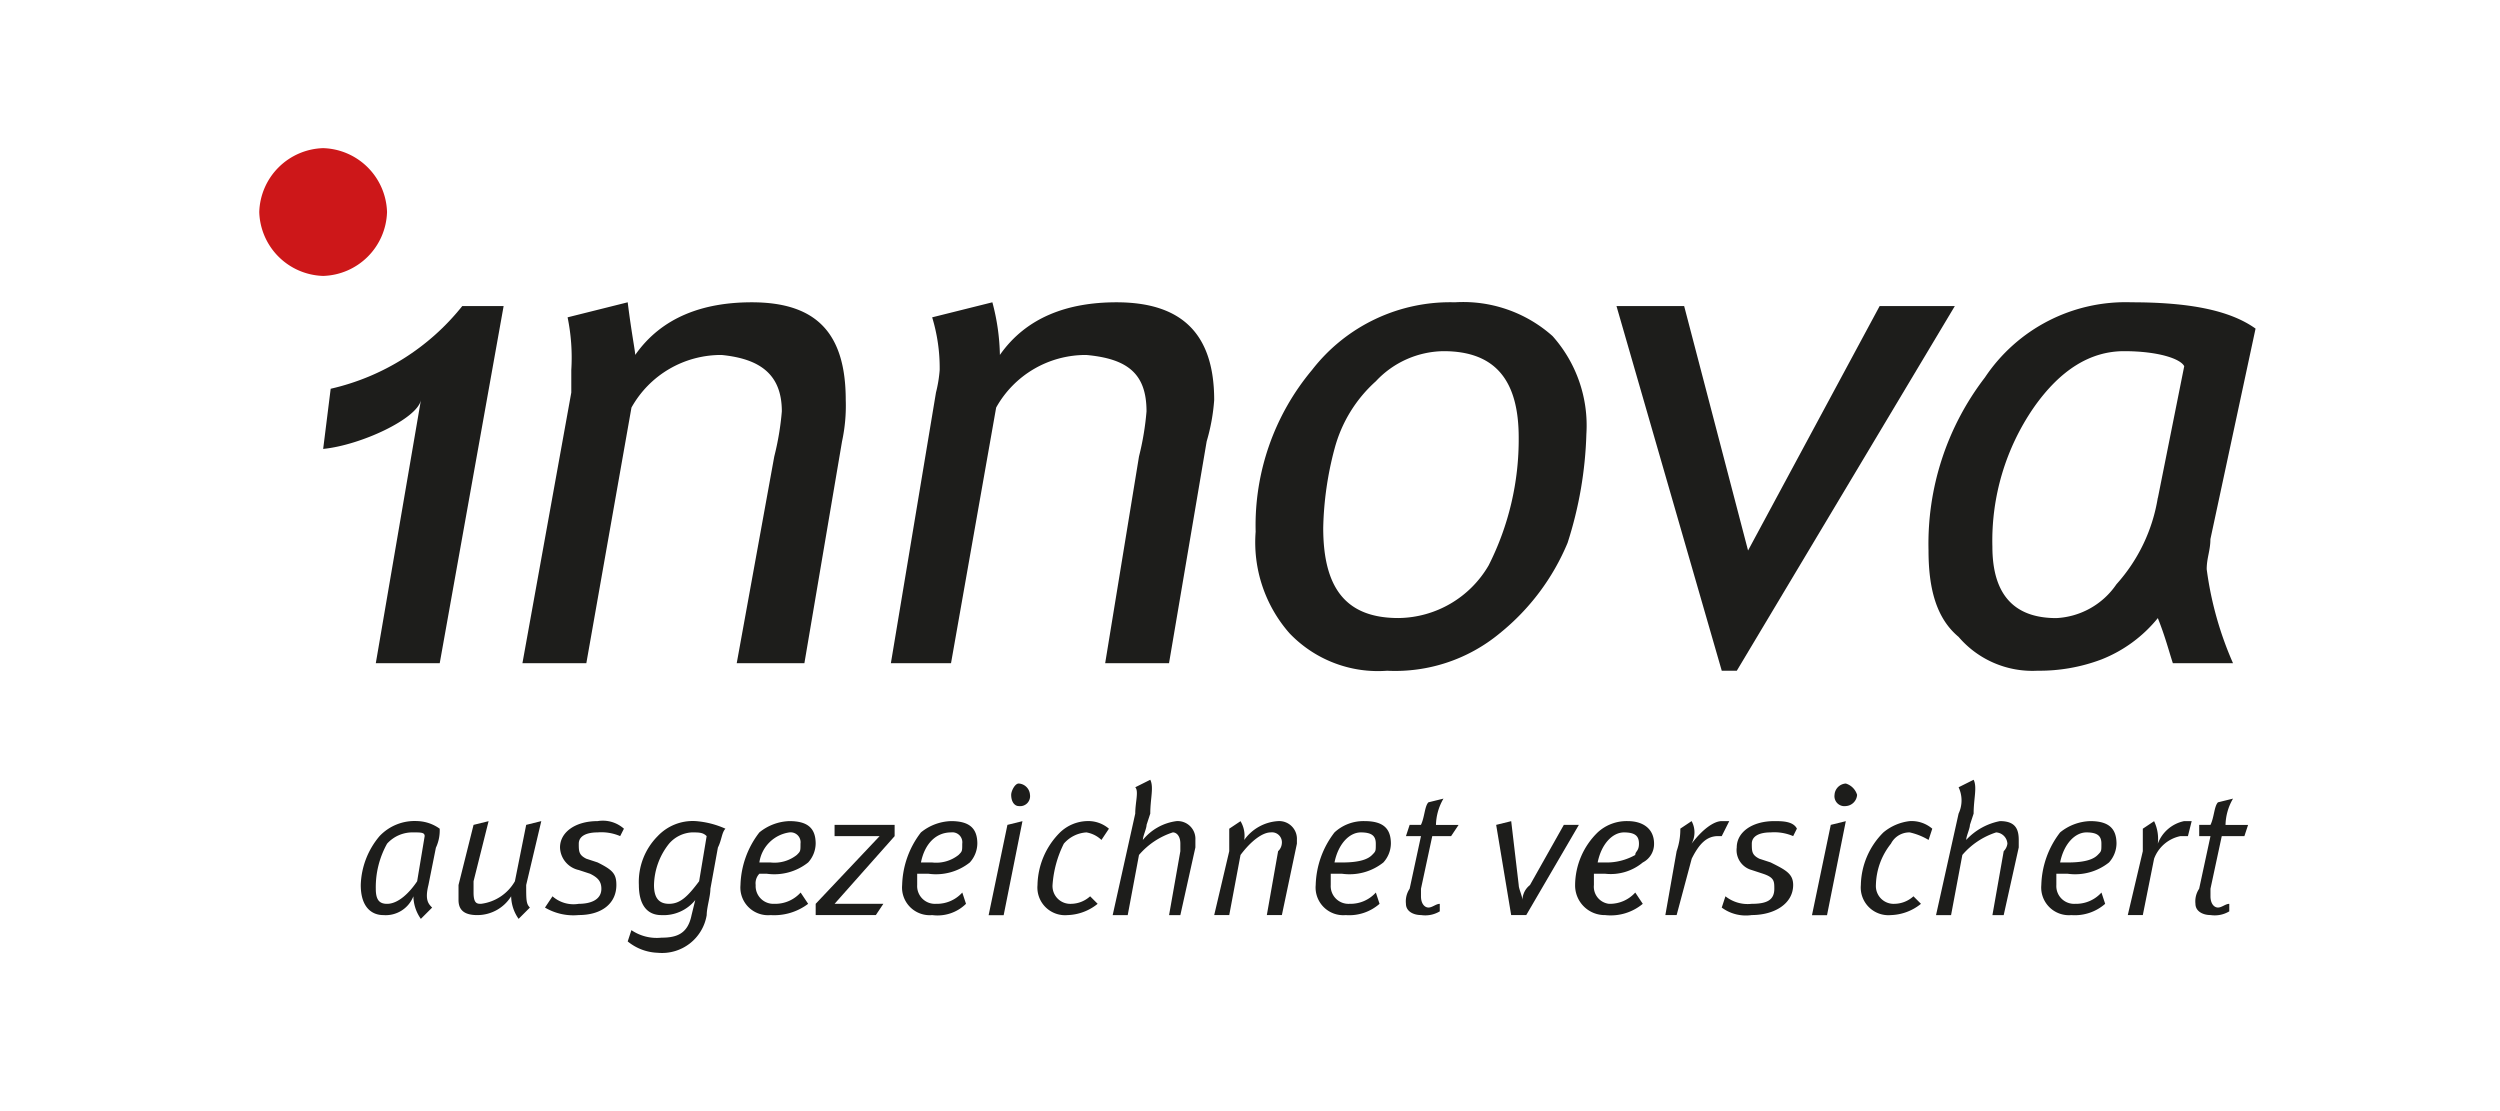
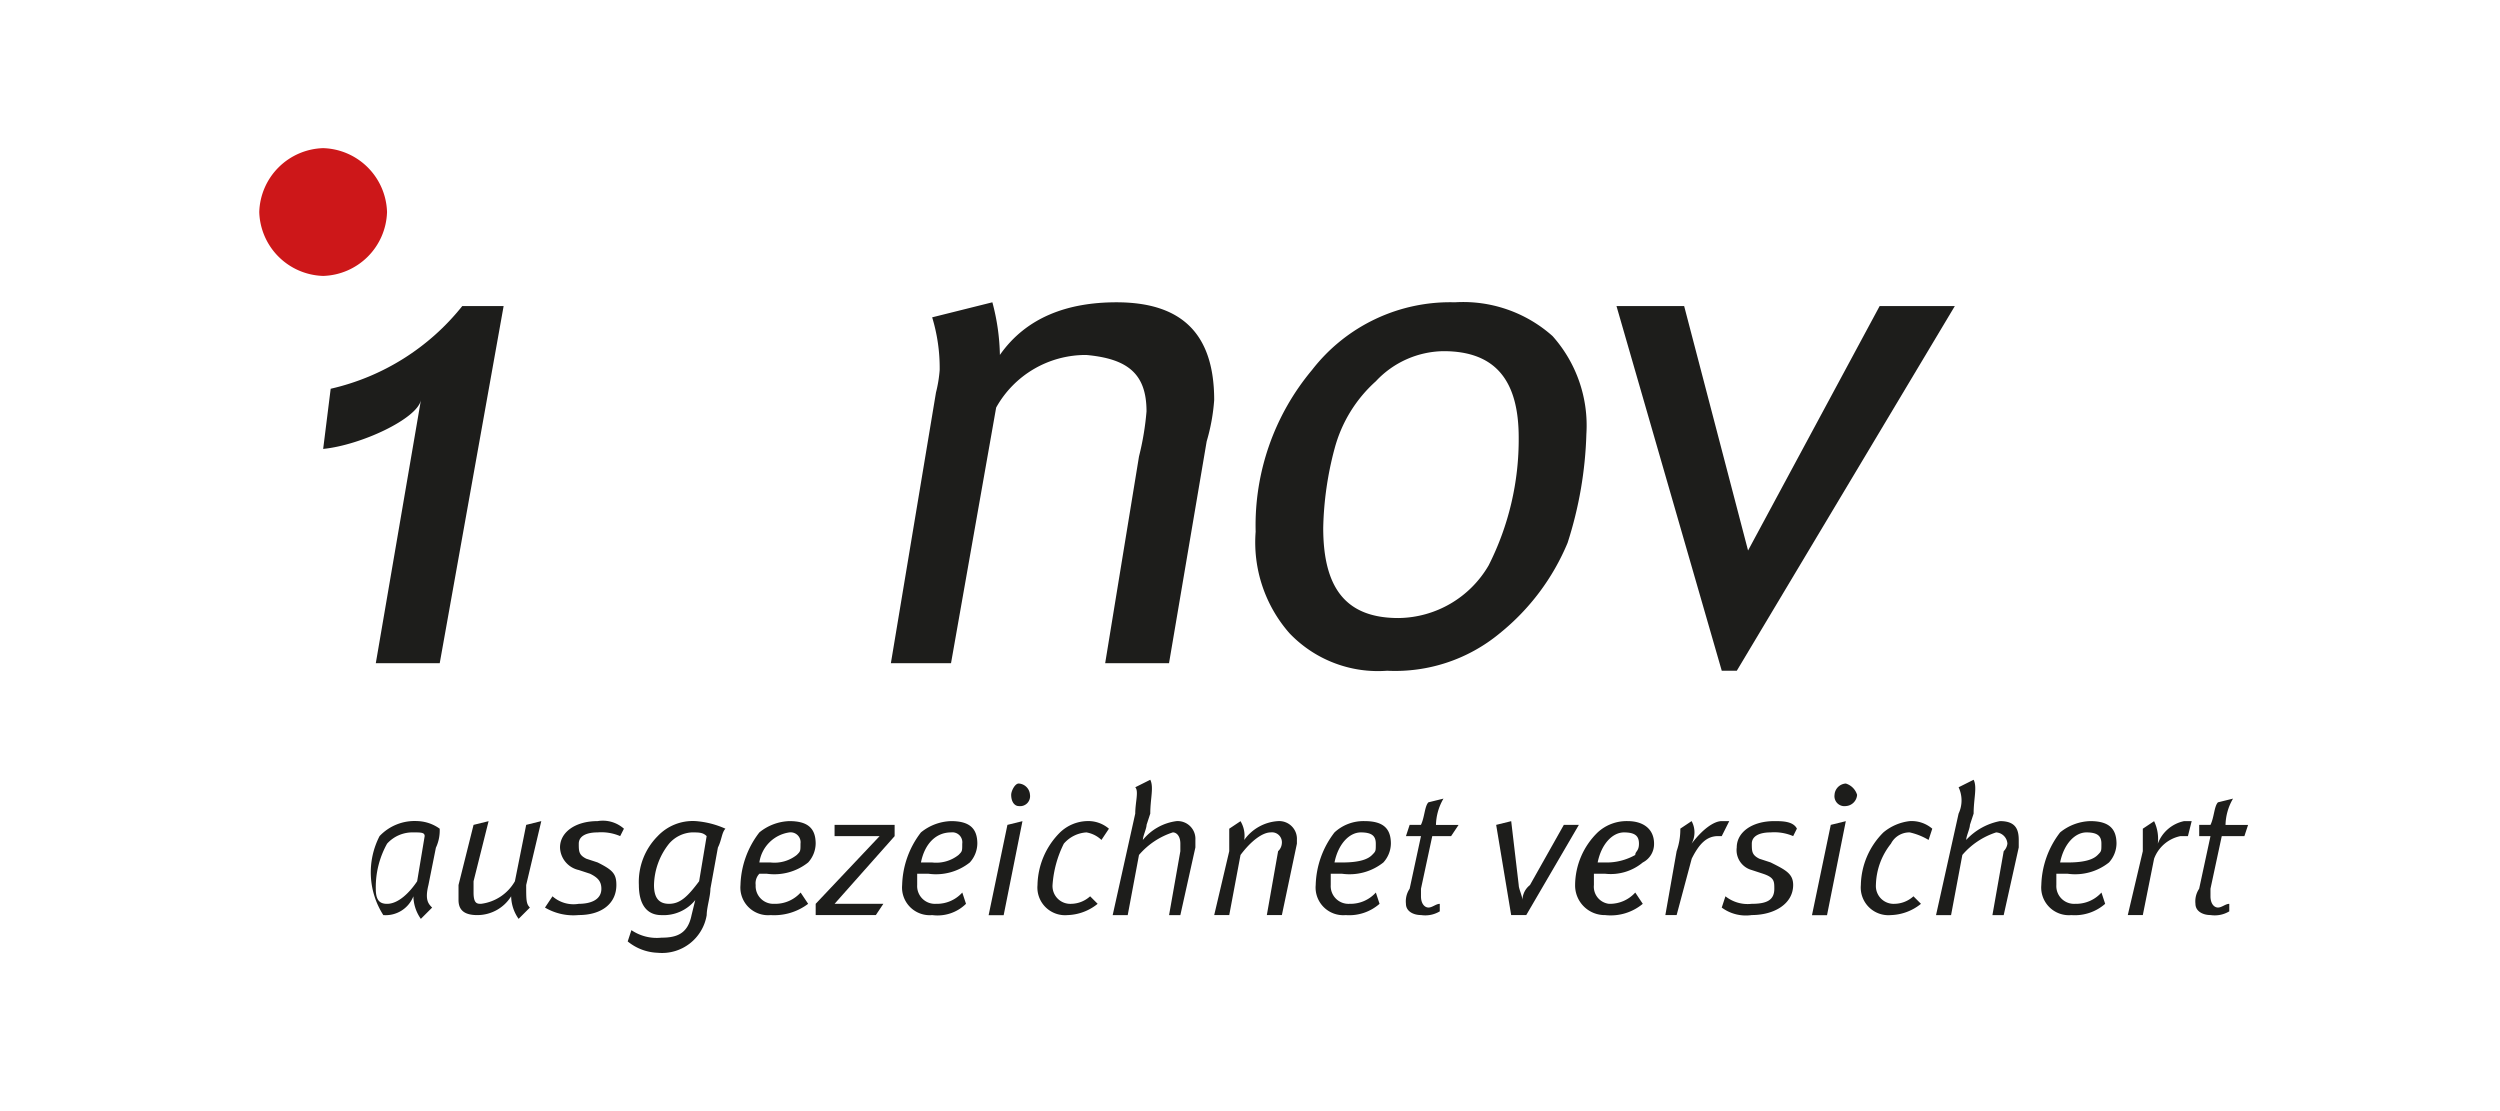
<svg xmlns="http://www.w3.org/2000/svg" width="135" height="60" viewBox="0 0 135 60">
  <defs>
    <style>.a{fill:none;}.b{fill:#1d1d1b;}.c{fill:#cd1719;}</style>
  </defs>
  <g transform="translate(-28.435 11.647)">
    <rect class="a" width="135" height="60" transform="translate(28.435 -11.647)" />
    <g transform="translate(42.435 -3.647)">
-       <path class="b" d="M12.272,19.9,14.3,8.734A14.992,14.992,0,0,0,14.708,6.3c0-2.03-1.218-2.842-3.248-3.045A5.531,5.531,0,0,0,6.588,6.095L4.151,19.9H.7L3.339,5.282V4.064a10.787,10.787,0,0,0-.2-2.842L6.385.41c.2,1.624.406,2.639.406,2.842C8.212,1.222,10.445.41,13.084.41c3.451,0,5.075,1.624,5.075,5.278a9.1,9.1,0,0,1-.2,2.233L15.926,19.9H12.272Z" transform="translate(13.511 7.914)" />
      <path class="b" d="M4.477,18.276a6.6,6.6,0,0,0,5.278,2.03,8.85,8.85,0,0,0,6.091-2.03A12.371,12.371,0,0,0,19.5,13.4a21.108,21.108,0,0,0,1.015-5.888,7.254,7.254,0,0,0-1.827-5.278A7.254,7.254,0,0,0,13.41.41,9.43,9.43,0,0,0,5.7,4.064a13.073,13.073,0,0,0-3.045,8.73A7.445,7.445,0,0,0,4.477,18.276ZM6.913,8.328A7.45,7.45,0,0,1,9.147,4.673,5.084,5.084,0,0,1,12.8,3.049c2.842,0,4.06,1.624,4.06,4.669a15.055,15.055,0,0,1-1.624,6.9,5.705,5.705,0,0,1-4.872,2.842c-2.842,0-4.06-1.624-4.06-4.872a17.9,17.9,0,0,1,.609-4.263Z" transform="translate(51.15 7.914)" />
      <path class="b" d="M10.107,20.113H9.295L3.61.42H7.264l3.451,13.2L17.821.42h4.06Z" transform="translate(69.68 8.107)" />
      <path class="b" d="M7.682.42A12.692,12.692,0,0,1,.576,4.886L.17,8.135C2.2,7.932,5.245,6.511,5.448,5.5L3.012,19.707H6.464L9.915.42H7.682Z" transform="translate(3.281 8.107)" />
-       <path class="b" d="M15.4.41A9.131,9.131,0,0,0,7.485,4.47,14.739,14.739,0,0,0,4.44,13.809c0,2.03.406,3.654,1.624,4.669a5.244,5.244,0,0,0,4.263,1.827,9.483,9.483,0,0,0,3.451-.609,7.422,7.422,0,0,0,3.045-2.233c.406,1.015.609,1.827.812,2.436h3.248a18.566,18.566,0,0,1-1.421-5.075c0-.609.2-1.015.2-1.624L22.1,1.831h0C20.681.816,18.448.41,15.4.41Zm1.421,10.557a9.151,9.151,0,0,1-2.233,4.669,4.179,4.179,0,0,1-3.248,1.827c-2.233,0-3.451-1.218-3.451-3.857a12.67,12.67,0,0,1,2.233-7.512Q12.256,3.049,15,3.049c1.827,0,3.045.406,3.248.812l-1.421,7.106Z" transform="translate(85.7 7.914)" />
      <path class="b" d="M13.252,19.9,15.079,8.734A14.992,14.992,0,0,0,15.485,6.3c0-2.03-1.015-2.842-3.248-3.045A5.531,5.531,0,0,0,7.365,6.095L4.928,19.9H1.68L4.116,5.282a7.179,7.179,0,0,0,.2-1.218,9.411,9.411,0,0,0-.406-2.842L7.161.41a11.722,11.722,0,0,1,.406,2.842C8.989,1.222,11.222.41,13.861.41c3.451,0,5.278,1.624,5.278,5.278a10.476,10.476,0,0,1-.406,2.233L16.7,19.9H13.252Z" transform="translate(32.427 7.914)" />
      <path class="c" d="M6.9,3.451A3.558,3.558,0,0,1,3.451,6.9,3.558,3.558,0,0,1,0,3.451,3.558,3.558,0,0,1,3.451,0,3.558,3.558,0,0,1,6.9,3.451Z" />
-       <path class="b" d="M3.112,2.4a1.843,1.843,0,0,0-1.421.609,4.823,4.823,0,0,0-.609,2.436c0,.609.2.812.609.812.609,0,1.218-.609,1.624-1.218L3.721,2.6c0-.2-.2-.2-.609-.2Zm1.218.812-.406,2.03c-.2.812,0,1.015.2,1.218l-.609.609A2.177,2.177,0,0,1,3.112,5.85,1.608,1.608,0,0,1,1.488,6.865C.879,6.865.27,6.459.27,5.241A4.276,4.276,0,0,1,1.285,2.6a2.606,2.606,0,0,1,2.03-.812A2.177,2.177,0,0,1,4.533,2.2a2.207,2.207,0,0,1-.2,1.015Z" transform="translate(5.211 34.55)" />
+       <path class="b" d="M3.112,2.4a1.843,1.843,0,0,0-1.421.609,4.823,4.823,0,0,0-.609,2.436c0,.609.2.812.609.812.609,0,1.218-.609,1.624-1.218L3.721,2.6c0-.2-.2-.2-.609-.2Zm1.218.812-.406,2.03c-.2.812,0,1.015.2,1.218l-.609.609A2.177,2.177,0,0,1,3.112,5.85,1.608,1.608,0,0,1,1.488,6.865A4.276,4.276,0,0,1,1.285,2.6a2.606,2.606,0,0,1,2.03-.812A2.177,2.177,0,0,1,4.533,2.2a2.207,2.207,0,0,1-.2,1.015Z" transform="translate(5.211 34.55)" />
      <path class="b" d="M4.184,5.241c0,.812,0,1.015.2,1.218l-.609.609A2.177,2.177,0,0,1,3.372,5.85,2.149,2.149,0,0,1,1.545,6.865c-.609,0-1.015-.2-1.015-.812V5.241l.812-3.248.812-.2L1.342,5.038v.609c0,.609.2.609.406.609A2.455,2.455,0,0,0,3.575,5.038l.609-3.045L5,1.79,4.184,5.241Z" transform="translate(10.23 34.55)" />
      <path class="b" d="M4.82,2.6A2.575,2.575,0,0,0,3.6,2.4c-.609,0-1.015.2-1.015.609s0,.609.406.812l.609.2c.812.406,1.015.609,1.015,1.218,0,1.015-.812,1.624-2.03,1.624A3.017,3.017,0,0,1,.76,6.459l.406-.609a1.713,1.713,0,0,0,1.421.406c.609,0,1.218-.2,1.218-.812,0-.406-.2-.609-.609-.812l-.609-.2A1.287,1.287,0,0,1,1.572,3.211c0-.812.812-1.421,2.03-1.421A1.713,1.713,0,0,1,5.023,2.2Z" transform="translate(14.669 34.55)" />
      <path class="b" d="M4.431,2.4a1.755,1.755,0,0,0-1.218.609A3.7,3.7,0,0,0,2.4,5.241c0,.609.2,1.015.812,1.015S4.228,5.85,4.837,5.038L5.243,2.6c-.2-.2-.406-.2-.812-.2Zm1.421.812L5.446,5.444c0,.406-.2,1.015-.2,1.421A2.444,2.444,0,0,1,2.6,8.9,2.7,2.7,0,0,1,.98,8.287l.2-.609a2.441,2.441,0,0,0,1.624.406c.812,0,1.421-.2,1.624-1.218l.2-.812a2.2,2.2,0,0,1-1.827.812c-.812,0-1.218-.609-1.218-1.624A3.507,3.507,0,0,1,2.6,2.6a2.606,2.606,0,0,1,2.03-.812A4.778,4.778,0,0,1,6.258,2.2c-.2.2-.2.609-.406,1.015Z" transform="translate(18.916 34.55)" />
      <path class="b" d="M3.919,2.4A1.911,1.911,0,0,0,2.3,4.023H2.9a1.942,1.942,0,0,0,1.421-.406c.2-.2.2-.2.2-.609A.538.538,0,0,0,3.919,2.4ZM4.934,4.023A2.933,2.933,0,0,1,2.7,4.632H2.3a.746.746,0,0,0-.2.609A.959.959,0,0,0,3.107,6.256a1.843,1.843,0,0,0,1.421-.609l.406.609a3.031,3.031,0,0,1-2.03.609A1.494,1.494,0,0,1,1.28,5.241,4.851,4.851,0,0,1,2.3,2.4,2.7,2.7,0,0,1,3.919,1.79c1.015,0,1.421.406,1.421,1.218a1.551,1.551,0,0,1-.406,1.015Z" transform="translate(24.706 34.55)" />
      <path class="b" d="M2.5,6.063H5.134l-.406.609H1.48V6.063L4.931,2.409H2.5V1.8H5.743v.609Z" transform="translate(28.567 34.743)" />
      <path class="b" d="M4.349,2.4c-.812,0-1.421.609-1.624,1.624h.609a1.942,1.942,0,0,0,1.421-.406c.2-.2.2-.2.2-.609A.538.538,0,0,0,4.349,2.4ZM5.364,4.023a2.933,2.933,0,0,1-2.233.609H2.522v.609A.959.959,0,0,0,3.537,6.256a1.843,1.843,0,0,0,1.421-.609l.2.609a2.189,2.189,0,0,1-1.827.609A1.494,1.494,0,0,1,1.71,5.241,4.851,4.851,0,0,1,2.725,2.4,2.7,2.7,0,0,1,4.349,1.79c1.015,0,1.421.406,1.421,1.218a1.551,1.551,0,0,1-.406,1.015Z" transform="translate(33.006 34.55)" />
      <path class="b" d="M3.564,2.908c-.2,0-.406-.2-.406-.609,0-.2.2-.609.406-.609a.648.648,0,0,1,.609.609A.538.538,0,0,1,3.564,2.908ZM2.752,8.8H1.94L2.955,3.923l.812-.2Z" transform="translate(37.446 32.62)" />
      <path class="b" d="M5.521,2.805A1.539,1.539,0,0,0,4.709,2.4a1.755,1.755,0,0,0-1.218.609,5.888,5.888,0,0,0-.609,2.233A.959.959,0,0,0,3.9,6.256,1.551,1.551,0,0,0,4.912,5.85l.406.406a2.7,2.7,0,0,1-1.624.609A1.494,1.494,0,0,1,2.07,5.241,4.113,4.113,0,0,1,3.288,2.4,2.193,2.193,0,0,1,4.709,1.79,1.716,1.716,0,0,1,5.927,2.2l-.406.609Z" transform="translate(39.955 34.55)" />
      <path class="b" d="M6.736,5.334,5.924,8.989H5.315l.609-3.451V5.131c0-.406-.2-.609-.406-.609A4.034,4.034,0,0,0,3.691,5.74L3.082,8.989H2.27L3.488,3.507c0-.609.2-1.218,0-1.421L4.3,1.68c.2.406,0,1.015,0,1.827l-.2.609c0,.2-.2.609-.2.812A2.807,2.807,0,0,1,5.721,3.913.959.959,0,0,1,6.736,4.928v.406Z" transform="translate(43.815 32.427)" />
      <path class="b" d="M7.006,3.008,6.194,6.865H5.382l.609-3.451a.629.629,0,0,0,.2-.406A.538.538,0,0,0,5.585,2.4c-.406,0-1.015.406-1.624,1.218L3.352,6.865H2.54l.812-3.451V2.2l.609-.406a1.521,1.521,0,0,1,.2,1.015A2.422,2.422,0,0,1,5.991,1.79.959.959,0,0,1,7.006,2.805Z" transform="translate(49.027 34.55)" />
      <path class="b" d="M5.246,2.4c-.609,0-1.218.609-1.421,1.624h.406c1.015,0,1.421-.2,1.624-.406s.2-.2.2-.609-.2-.609-.812-.609ZM6.464,4.023a2.933,2.933,0,0,1-2.233.609H3.622v.609A.959.959,0,0,0,4.637,6.256a1.843,1.843,0,0,0,1.421-.609l.2.609a2.482,2.482,0,0,1-1.827.609A1.494,1.494,0,0,1,2.81,5.241,4.851,4.851,0,0,1,3.825,2.4,2.305,2.305,0,0,1,5.449,1.79c1.015,0,1.421.406,1.421,1.218a1.551,1.551,0,0,1-.406,1.015Z" transform="translate(54.238 34.55)" />
      <path class="b" d="M5.486,3.76H4.471L3.862,6.6v.406c0,.406.2.609.406.609s.406-.2.609-.2v.406a1.521,1.521,0,0,1-1.015.2c-.406,0-.812-.2-.812-.609a1.221,1.221,0,0,1,.2-.812L3.862,3.76H3.05l.2-.609h.609c.2-.406.2-1.015.406-1.218l.812-.2a2.934,2.934,0,0,0-.406,1.421H5.892l-.406.609Z" transform="translate(58.871 33.392)" />
      <path class="b" d="M4.914,6.865H4.1L3.29,1.993l.812-.2.406,3.451c0,.2.2.609.2.812h0a1.055,1.055,0,0,1,.406-.812L6.944,1.993h.812L4.914,6.865Z" transform="translate(63.503 34.55)" />
      <path class="b" d="M6.139,2.4c-.609,0-1.218.609-1.421,1.624h.406a3.145,3.145,0,0,0,1.624-.406c0-.2.2-.2.2-.609s-.2-.609-.812-.609ZM7.154,4.023a2.7,2.7,0,0,1-2.03.609H4.515v.609a.929.929,0,0,0,.812,1.015,1.843,1.843,0,0,0,1.421-.609l.406.609a2.7,2.7,0,0,1-2.03.609A1.6,1.6,0,0,1,3.5,5.241,4.008,4.008,0,0,1,4.718,2.4,2.305,2.305,0,0,1,6.342,1.79c.812,0,1.421.406,1.421,1.218a1.116,1.116,0,0,1-.609,1.015Z" transform="translate(67.556 34.55)" />
      <path class="b" d="M6.785,2.6h-.2c-.609,0-1.015.406-1.421,1.218L4.349,6.865H3.74l.609-3.451a3.572,3.572,0,0,0,.2-1.218l.609-.406a1.277,1.277,0,0,1,0,1.218C5.77,2.2,6.379,1.79,6.785,1.79h.406Z" transform="translate(72.189 34.55)" />
      <path class="b" d="M7.747,2.6a2.575,2.575,0,0,0-1.218-.2c-.609,0-1.015.2-1.015.609s0,.609.406.812l.609.2c.812.406,1.218.609,1.218,1.218,0,1.015-1.015,1.624-2.233,1.624A2.187,2.187,0,0,1,3.89,6.459l.2-.609a1.933,1.933,0,0,0,1.421.406c.812,0,1.218-.2,1.218-.812,0-.406,0-.609-.609-.812l-.609-.2A1.113,1.113,0,0,1,4.7,3.211c0-.812.812-1.421,2.03-1.421.406,0,1.015,0,1.218.406Z" transform="translate(75.084 34.55)" />
      <path class="b" d="M5.957,2.908A.538.538,0,0,1,5.348,2.3a.648.648,0,0,1,.609-.609.915.915,0,0,1,.609.609A.648.648,0,0,1,5.957,2.908ZM4.942,8.8H4.13L5.145,3.923l.812-.2Z" transform="translate(79.717 32.62)" />
      <path class="b" d="M7.914,2.805A3.43,3.43,0,0,0,6.9,2.4a1.116,1.116,0,0,0-1.015.609,3.7,3.7,0,0,0-.812,2.233A.959.959,0,0,0,6.087,6.256,1.551,1.551,0,0,0,7.1,5.85l.406.406a2.7,2.7,0,0,1-1.624.609A1.494,1.494,0,0,1,4.26,5.241,4.113,4.113,0,0,1,5.478,2.4,2.7,2.7,0,0,1,6.9,1.79,1.716,1.716,0,0,1,8.117,2.2l-.2.609Z" transform="translate(82.226 34.55)" />
      <path class="b" d="M8.926,5.334,8.114,8.989H7.505l.609-3.451a.709.709,0,0,0,.2-.406.648.648,0,0,0-.609-.609A4.034,4.034,0,0,0,5.881,5.74L5.272,8.989H4.46L5.678,3.507a1.665,1.665,0,0,0,0-1.421L6.49,1.68c.2.406,0,1.015,0,1.827l-.2.609c0,.2-.2.609-.2.812A3.346,3.346,0,0,1,7.911,3.913c.812,0,1.015.406,1.015,1.015v.406Z" transform="translate(86.086 32.427)" />
      <path class="b" d="M7.176,2.4c-.609,0-1.218.609-1.421,1.624h.406c1.015,0,1.421-.2,1.624-.406s.2-.2.2-.609-.2-.609-.812-.609ZM8.394,4.023a2.933,2.933,0,0,1-2.233.609H5.552v.609A.959.959,0,0,0,6.567,6.256a1.843,1.843,0,0,0,1.421-.609l.2.609a2.482,2.482,0,0,1-1.827.609A1.494,1.494,0,0,1,4.74,5.241,4.851,4.851,0,0,1,5.755,2.4,2.7,2.7,0,0,1,7.379,1.79C8.394,1.79,8.8,2.2,8.8,3.008a1.551,1.551,0,0,1-.406,1.015Z" transform="translate(91.491 34.55)" />
      <path class="b" d="M8.218,2.6H7.812A1.935,1.935,0,0,0,6.391,3.82L5.782,6.865H4.97l.812-3.451V2.2l.609-.406a2.2,2.2,0,0,1,.2,1.218A1.935,1.935,0,0,1,8.015,1.79h.406Z" transform="translate(95.93 34.55)" />
      <path class="b" d="M7.789,3.76H6.571L5.962,6.6v.406c0,.406.2.609.406.609s.406-.2.609-.2v.406a1.521,1.521,0,0,1-1.015.2c-.406,0-.812-.2-.812-.609a1.221,1.221,0,0,1,.2-.812L5.962,3.76H5.353V3.151h.609c.2-.406.2-1.015.406-1.218l.812-.2a2.934,2.934,0,0,0-.406,1.421H7.992l-.2.609Z" transform="translate(99.404 33.392)" />
    </g>
  </g>
</svg>